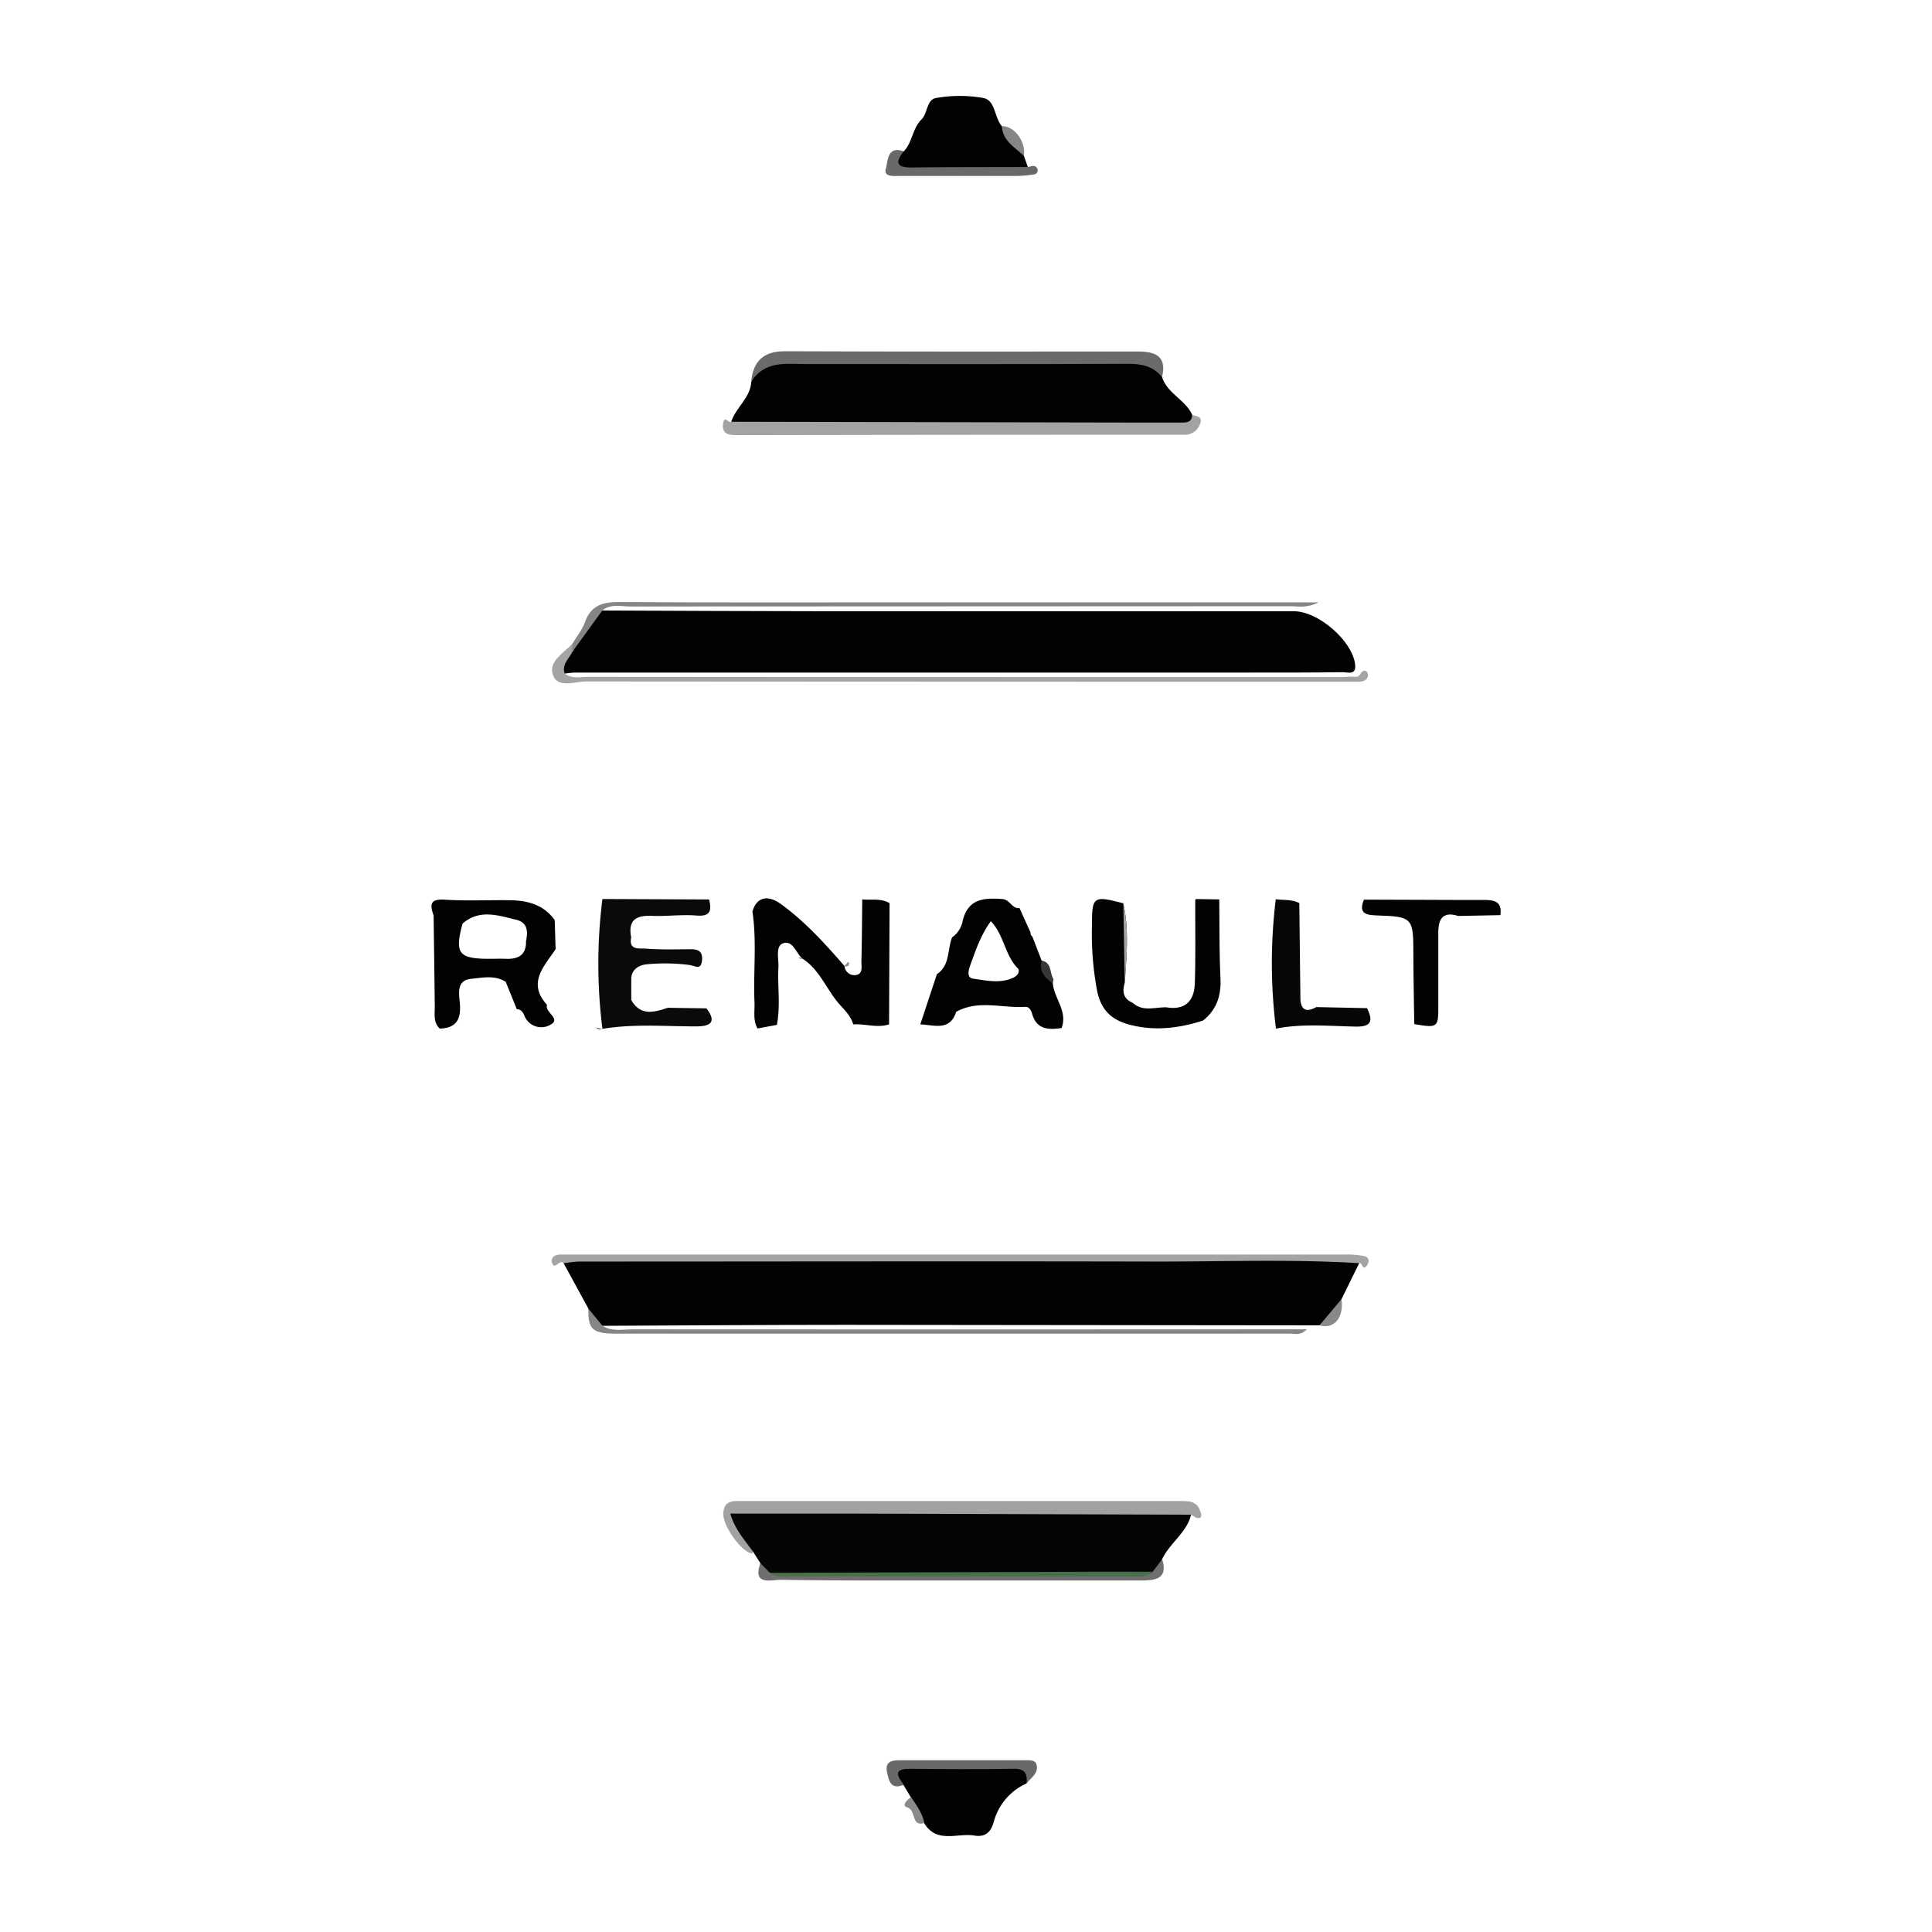
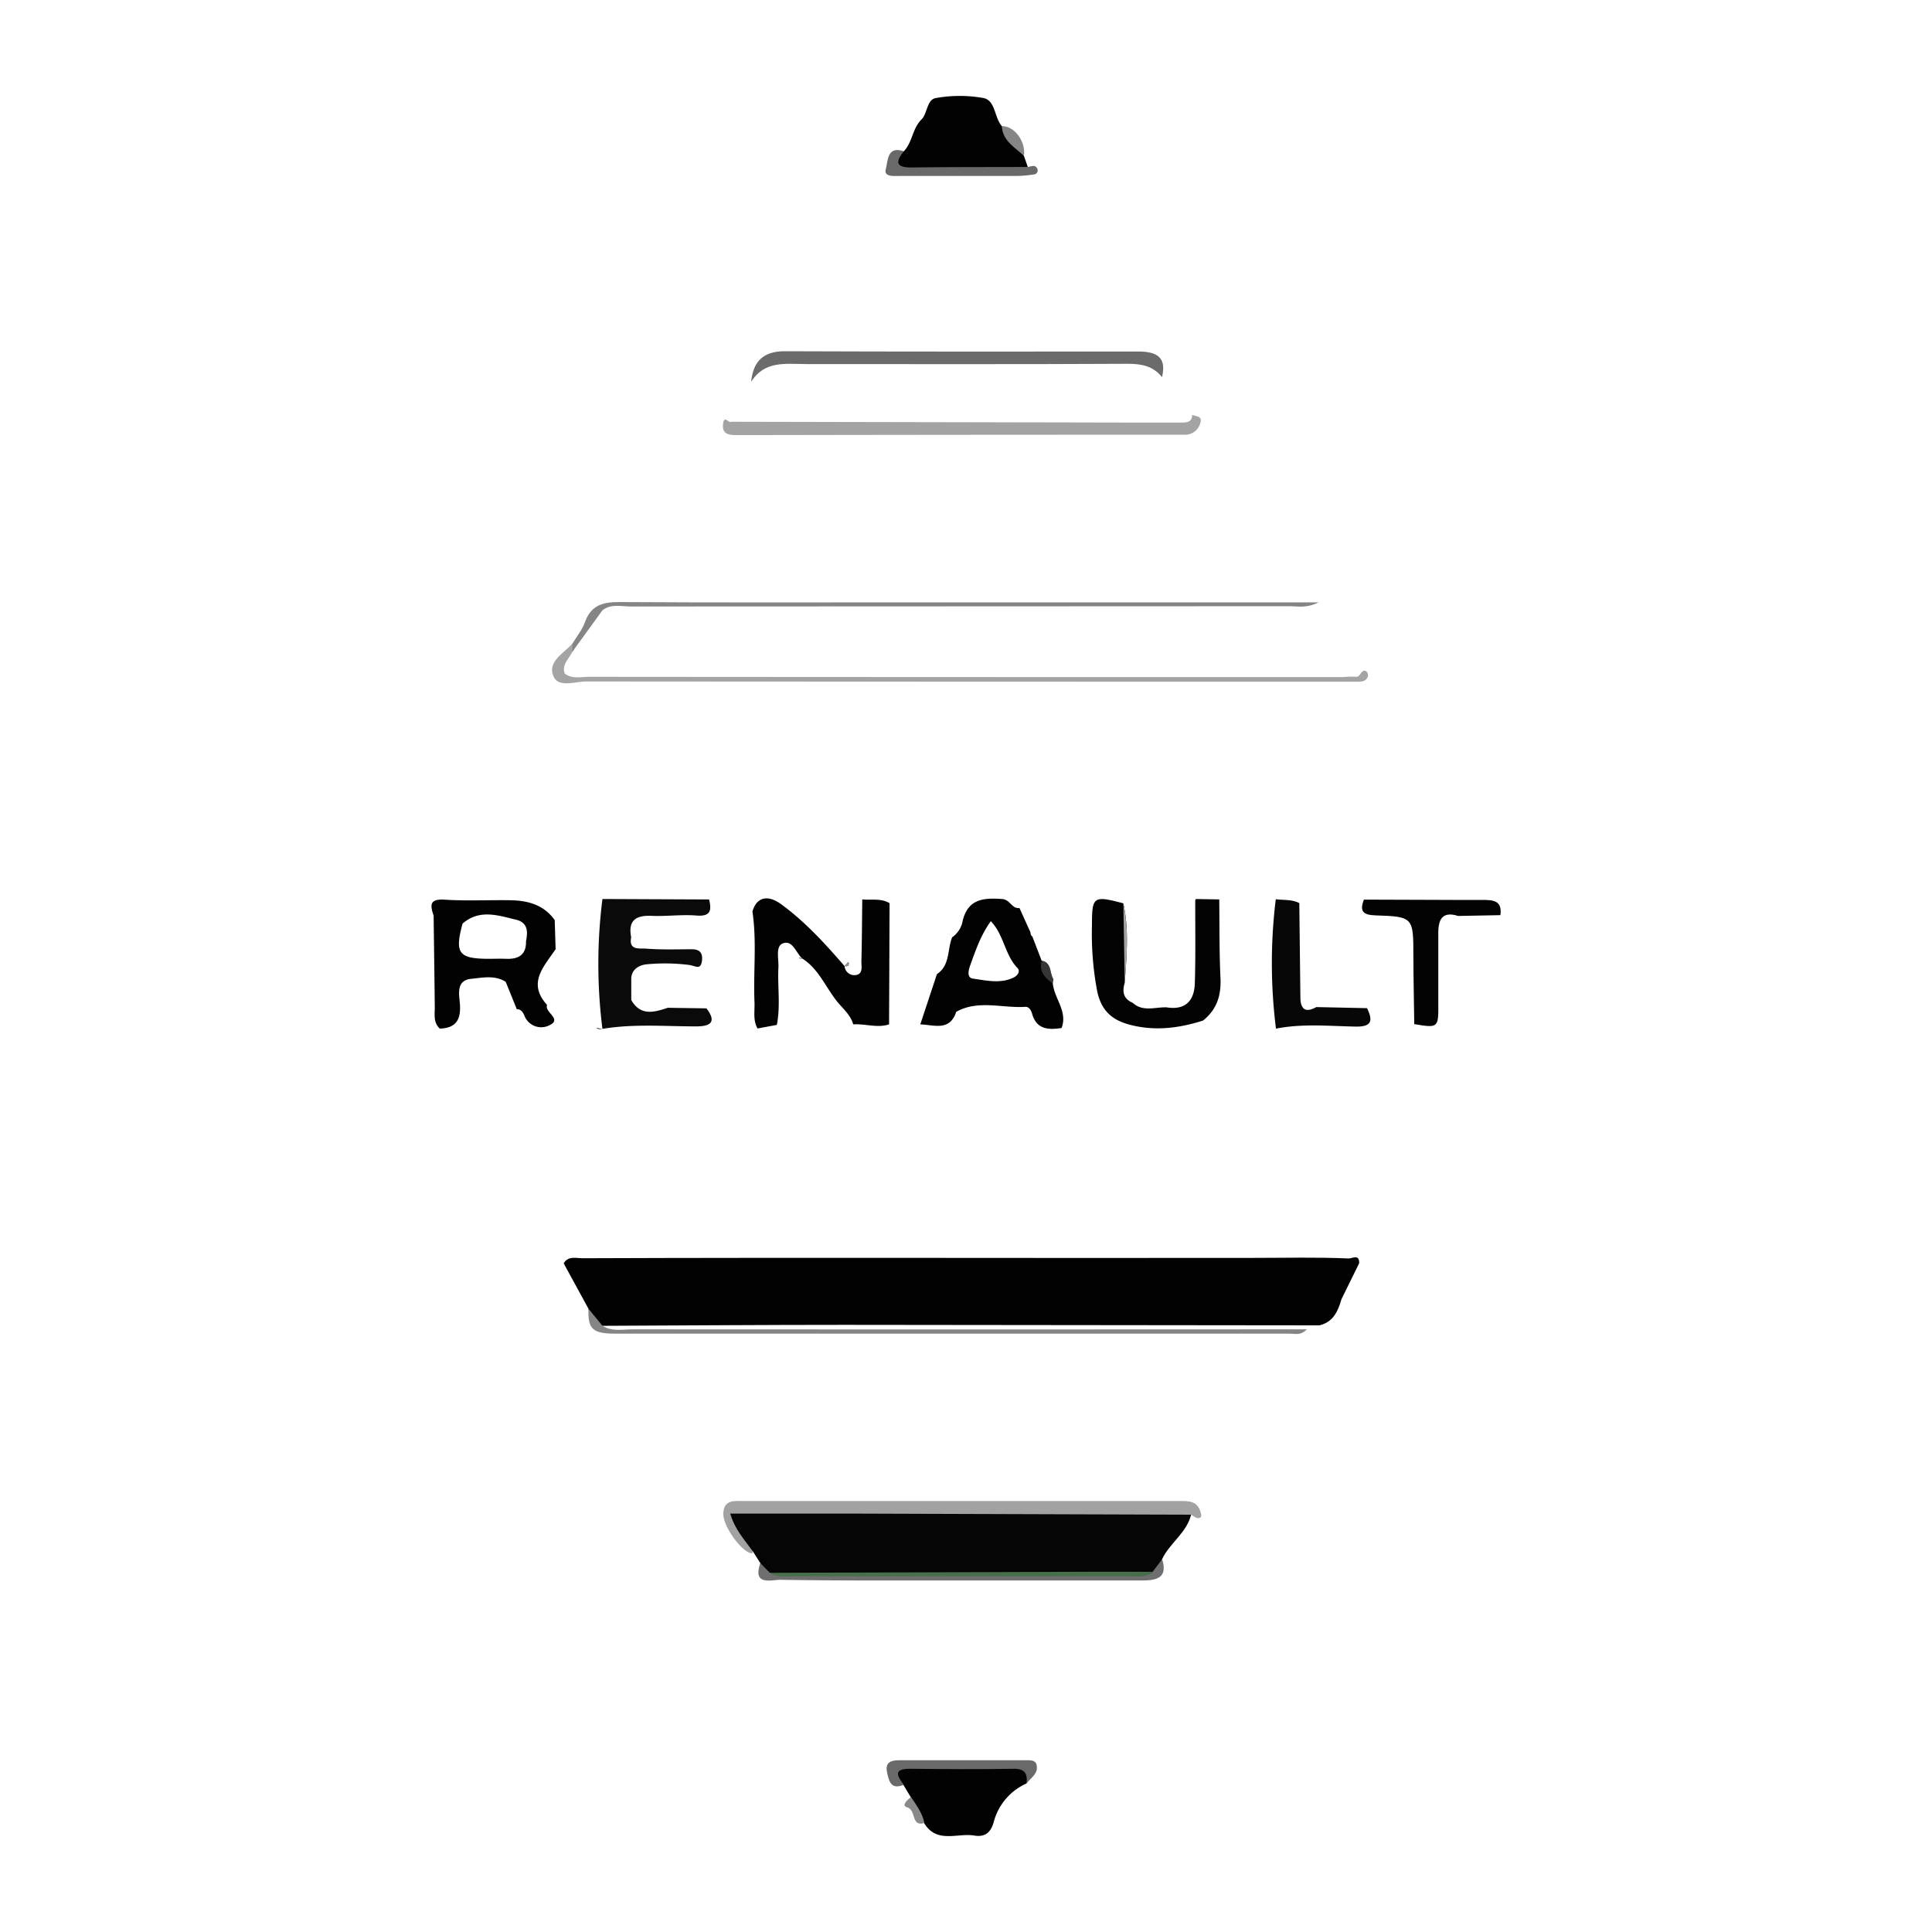
<svg xmlns="http://www.w3.org/2000/svg" id="Layer_1" data-name="Layer 1" viewBox="0 0 500 500">
  <defs>
    <style>.cls-1{fill:#020202;}.cls-2{fill:#050505;}.cls-3{fill:#030303;}.cls-4{fill:#0a0a0a;}.cls-5{fill:#a2a2a2;}.cls-6{fill:#a3a3a3;}.cls-7{fill:#a4a4a4;}.cls-8{fill:#6b6b6b;}.cls-9{fill:#070707;}.cls-10{fill:#858585;}.cls-11{fill:#6f6f6f;}.cls-12{fill:#696969;}.cls-13{fill:#747474;}.cls-14{fill:#949494;}.cls-15{fill:#8b8b8b;}.cls-16{fill:#868686;}.cls-17{fill:#898989;}.cls-18{fill:#363636;}.cls-19{fill:#476f4b;}</style>
  </defs>
  <path class="cls-1" d="M341.48,343q-61.5-.08-123-.13c-20.85,0-41.71.16-62.57.25-2.31-.55-3.35-2.15-3.6-4.39l-6.43-11.78c1.2-2,3.13-1.32,4.86-1.32,57.89-.22,115.78,0,173.67-.09,8.21,0,16.44-.21,24.65.15.92,0,2.77-1.22,2.69,1.24q-2.3,4.65-4.58,9.3C346.28,339.32,345.06,342.14,341.48,343Z" />
-   <path class="cls-1" d="M155.9,158c19.46.07,38.92.18,58.38.19q60.3,0,120.58,0c6.31,0,15.07,7.61,15.84,13.7.38,3-1.92,2.05-3.24,2.07-7.74.11-15.47.1-23.21.1q-87.71,0-175.41,0c-.89,0-1.78.17-2.68.26-1.63.76-3.12.74-2-1.5.75-1.52,2.15-2.8,3-4.37C150.77,165.59,151.19,160,155.9,158Z" />
  <path class="cls-2" d="M308.26,392c-1.16,4.71-5.52,7.32-7.5,11.49-.4,2-1,3.88-3.44,4.34q-48.74.25-97.47,0c-1.75-.41-3.36-1-3.06-3.28l-1.95-3.06c-2.39-1.17-3.76-3.18-4.91-5.5-2.64-5.31-2.37-5.9,3.78-5.9,36.31.05,72.62-.18,108.93.11C304.73,390.25,307,389.64,308.26,392Z" />
-   <path class="cls-1" d="M189.24,109.15c1.19-3.71,4.94-6.14,5.19-10.32,2.08-5.19,6.07-6.44,11.38-6.38,29.16.35,58.33.14,87.49.1,4,0,6.58,1,7.43,5,1.31,4.27,6,5.87,7.79,9.74.73,3.35-1.87,3.62-3.89,3.66-2.41,0-4.84,0-7.26,0q-51,.08-101.92,0C193.28,111,190.74,111.67,189.24,109.15Z" />
  <path class="cls-1" d="M194.74,235.92a3,3,0,0,1-.31-.31C194.52,235.71,194.63,235.82,194.74,235.92Z" />
  <path class="cls-1" d="M218.58,250l.86-.94.19.12C219.77,249.93,219.37,250.16,218.58,250Z" />
  <path class="cls-1" d="M230.22,233.75q-.06,15.67-.13,31.36c-3.09,1-6.18-.21-9.27,0h0c-.77-2.72-3.08-4.36-4.64-6.52-2.73-3.62-4.54-8-8.57-10.53a1.21,1.21,0,0,1-.94-.18c.29,0,.61.1.94.18-1.63-1.48-2.51-4.94-5.07-3.88-1.86.77-1,3.93-1.08,6.06-.27,5,.57,10-.41,15l-5,.93h0c-1.23-2.16-.69-4.53-.79-6.82-.33-7.81.63-15.65-.53-23.44,1-3.6,3.81-4.52,7.37-1.94,6.25,4.54,11.43,10.25,16.47,16.06a2.54,2.54,0,0,0,3,2.3c1.86-.32,1.32-2.27,1.36-3.57.14-5.33.16-10.66.22-16h0c2.37.26,4.86-.37,7.09,1Z" />
  <path class="cls-1" d="M141.58,260.07c-5.22-5.72-.72-10,2.21-14.43-.07-2.5-.15-5-.23-7.51h0c-2.82-4-7-5.09-11.55-5.15-5.68-.08-11.38.21-17-.15-3.94-.25-3.68,1.52-2.79,4.12.1,7.9.22,15.79.3,23.69,0,2-.39,4,1.3,5.56h0c4.32-.14,5.53-2.44,5.19-6.54-.2-2.4-1-6,3-6.35,2.93-.29,6.06-1,8.87.79q1.44,3.54,2.86,7.08h0c1.09,0,1.58.77,1.94,1.58a4.67,4.67,0,0,0,6.7,2.48C145.43,263.64,140.87,262,141.58,260.07ZM131,248.14c-1.61-.06-3.22,0-4.83,0-7.5-.07-8.52-1.51-6.46-9.11h0c4.37-3.81,9.18-2.13,13.87-1,3,.71,3.07,3.06,2.55,5.54C136.22,247.08,134.23,248.26,131,248.14Z" />
  <path class="cls-1" d="M272.47,254.53h0q-.32-.84-.57-1.68h0c-.36-1.16-.65-2.34-.9-3.52a2.52,2.52,0,0,0-1.41-.67q-1.2-3.14-2.41-6.27a1.21,1.21,0,0,1-.48-1.07L263.84,235c-2,.24-2.41-2.19-4.45-2.33-4.76-.34-8.83-.1-10.24,5.59a6.64,6.64,0,0,1-2.74,4.32h0c-1.29,3.19-.48,7.24-3.94,9.53q-2.15,6.5-4.3,13h0c3.52.11,7.62,1.88,9.3-3.26,5.76-3.17,11.92-.89,17.89-1.28.94-.06,1.5.9,1.74,1.78,1.17,4.12,4.26,4.21,7.64,3.7h0C276.37,261.76,272.85,258.46,272.47,254.53ZM262.31,253c-3.44,1.63-7,.75-10.43.28-1.82-.24-1.21-2.3-.72-3.65,1.38-3.81,2.7-7.67,5.26-11.23,3.42,3.55,3.6,8.68,6.85,12.06C264.08,251.25,263.56,252.35,262.31,253Z" />
  <path class="cls-3" d="M311.34,264.12c-6.26,2-12.58,2.79-19.06,1.05-4.5-1.21-7.25-3.63-8.31-8.55a79.54,79.54,0,0,1-1.37-17.18c0-7.45.36-7.71,8.12-5.66h0c1.5,6.83.85,13.71.36,20.58-.7,2.27-.37,4.13,2.05,5.16h0c2.66,2.43,5.82,1.08,8.78,1.18,4.88.8,7.18-1.74,7.31-6.22.22-7.19.09-14.39.11-21.59l.21-.22h0l6,.1h0c.08,6.82,0,13.64.32,20.44C316.06,257.7,314.87,261.32,311.34,264.12Z" />
  <path class="cls-4" d="M180.18,265.63c-8.09,0-16.21-.71-24.27.64-.86.17-1.33,0-1.59-.34a5.31,5.31,0,0,0,1.59.34,133.59,133.59,0,0,1,0-33.61l27.6.12h0c.67,2.75.46,4.46-3.24,4.16-3.86-.31-7.78.25-11.66.08-4.12-.18-6.11,1.24-5.26,5.56-.71,3.44,2.19,2.8,3.75,2.92,3.9.3,7.84.19,11.77.16,2,0,3,.7,2.82,2.82-.3,2.76-1.69,1.45-3.32,1.25a50.23,50.23,0,0,0-11-.17c-1.7.16-3.82,1.08-4,3.56h0v5.69c2.4,4.19,5.91,3.19,9.46,2h0c3.33.06,6.67.1,10,.15C185.62,264.61,183.73,265.63,180.18,265.63Z" />
  <path class="cls-1" d="M233.89,39.17c2.27-2.33,2.19-5.89,4.63-8.3,1.52-1.5,1.33-5.14,3.7-5.5a35.11,35.11,0,0,1,12.31,0c3.12.64,2.77,5,4.74,7.27,2.09,2.44,4.39,4.72,5.72,7.71.35,1,.69,1.92,1,2.87-1,1.36-2.53,1.22-3.95,1.23-8.82,0-17.64.05-26.47,0-1.51,0-3.59.5-4.08-1.56A3,3,0,0,1,233.89,39.17Z" />
  <path class="cls-1" d="M265.67,461.55a15.17,15.17,0,0,0-8.52,10.08c-.78,2.67-2.25,3.86-5,3.41-4.41-.73-9.73,2.18-13-3.24-1.56-2-3.43-3.89-3.44-6.7-.64-1.05-1.27-2.11-1.9-3.16a3.06,3.06,0,0,1-2.45-3.65c.44-2.06,2.53-1.6,4.05-1.61,9-.06,18,0,26.95,0C266.19,456.62,267.45,458,265.67,461.55Z" />
  <path class="cls-5" d="M308.26,392q-43.58-.15-87.15-.28c-10.57,0-21.14,0-32.12,0,1.17,4.08,3.71,6.81,5.85,9.78-.06.17-.11.49-.18.49-2.35.14-7.53-6.82-7.47-10.16.06-3.89,3-3.36,5.48-3.36q56.21,0,112.39,0c2.37,0,4.78-.19,5.64,2.85.23.79.4,1.52-.55,1.57C309.53,392.94,308.89,392.35,308.26,392Z" />
  <path class="cls-6" d="M189.24,109.15l104.4.21c4,0,7.94,0,11.9,0,1.53,0,2.94,0,3-2,1,.45,2.81.25,2.05,2.28a4.07,4.07,0,0,1-4.11,2.87l-11.86,0q-51.72,0-103.43.1c-2.31,0-4.61,0-4-3.29C187.56,107.52,188.58,109.61,189.24,109.15Z" />
-   <path class="cls-7" d="M351.74,326.91c-17.62-1.08-35.25-.39-52.88-.42-49.58-.11-99.17,0-148.75,0-1.41,0-2.82.27-4.23.41-1.06-1.1-2.25,1.79-2.95.09-.57-1.39.5-2.31,2.09-2.31,1.44,0,2.88,0,4.32,0h198.4a25,25,0,0,1,5.34.39c1.34.31,1.36,1.64.57,2.58C352.53,329,352.62,326.58,351.74,326.91Z" />
  <path class="cls-8" d="M300.73,97.6c-2.32-2.9-5.32-3.47-9-3.45-27.67.14-55.35.08-83,.07-5.28,0-10.84-1-14.33,4.6.5-5.3,3.13-7.94,8.74-7.92,30.52.12,61,.09,91.55.07C299.28,91,302,92.38,300.73,97.6Z" />
  <path class="cls-3" d="M388.3,236.84l-10.95.21c-4-1.29-5.13.86-5.12,4.35,0,6.1,0,12.21,0,18.32.05,6.27,0,6.37-6.22,5.32h0c-.08-5.88-.21-11.75-.23-17.63,0-10,0-10.2-9.8-10.51-3.32-.11-4.15-1.13-3-4.08,10.22,0,20.44.11,30.66.08C386.46,232.89,388.83,233.07,388.3,236.84Z" />
  <path class="cls-9" d="M350.71,265.68c-6.83-.14-13.69-.81-20.49.53h0a135.49,135.49,0,0,1-.05-33.49c2,.27,4.18,0,6.09,1h0q.14,12.53.29,25c.25,3,1.87,3.15,4.11,1.91h0l13.13.28C355.41,264.27,354.94,265.78,350.71,265.68Z" />
  <path class="cls-7" d="M148.09,168.72c-.82,1.81-2.79,3.23-1.93,5.62,1.94,1.43,4.18.82,6.28.82q97.59.08,195.17.07a20.52,20.52,0,0,1,3.22-.09c1.4.23,1.35-2.25,2.84-1.37a1.52,1.52,0,0,1,.3,1.42c-.65,1.43-2.05,1.21-3.29,1.24-1.44,0-2.88,0-4.32,0q-97.3,0-194.62-.07c-2.89,0-7.11,1.68-8.45-1.24-1.76-3.84,2.59-6,4.86-8.58A1.43,1.43,0,0,1,148.09,168.72Z" />
  <path class="cls-10" d="M148.09,168.72l.06-2.16c1.1-1.85,2.54-3.57,3.24-5.56,1.56-4.35,4.59-5.21,8.85-5.19,24.85.16,49.71.08,74.56.08H341.25c-3.16,1.57-5.29,1-7.33,1q-85.38.06-170.74.07c-2.44,0-5.07-.78-7.28,1Z" />
  <path class="cls-10" d="M152.3,338.71l3.6,4.39c2.48,1.59,5.25.92,7.89.93q83.75.06,167.5,0h6.92c-1.62,1.68-3.07,1.12-4.33,1.12q-87,0-174.08,0C153.36,345.21,152.11,344.07,152.3,338.71Z" />
  <path class="cls-11" d="M298.31,406.77l2.45-3.24c1.53,4.88-1.48,5.49-5.16,5.49q-24,0-47.93,0c-15.26,0-30.52.08-45.78-.17-2.18,0-7.24,1.61-5.1-4.3l2.4,2.45a6.88,6.88,0,0,0,3.18.38q46.17,0,92.33,0C295.93,407.41,297.25,407.76,298.31,406.77Z" />
  <path class="cls-12" d="M265.67,461.55c.28-2.49-.39-3.84-3.34-3.79-9,.15-17.91.09-26.87,0-4.41,0-3.23,1.93-1.57,4.13-3.31,1.4-3.85-.94-4.33-3.25-.53-2.55,1-3.09,3.1-3.09h32.77c1.05,0,2.46-.11,2.8,1.06C268.89,458.93,266.81,460.05,265.67,461.55Z" />
  <path class="cls-12" d="M233.89,39.17c-2.41,3-1.72,4.22,2.14,4.17,10-.13,20-.09,30-.13.83-.13,1.8-.68,2.38.35a1.06,1.06,0,0,1-.86,1.59,31.77,31.77,0,0,1-4.78.39c-10,0-20,0-30,0-1.47,0-4.15.29-3.51-1.86C229.8,41.87,229.51,37.61,233.89,39.17Z" />
  <path class="cls-13" d="M218.58,250l.86-.94.13-.15a1.68,1.68,0,0,1,.06.27C219.77,249.93,219.37,250.16,218.58,250Z" />
  <path class="cls-14" d="M218.58,250l.86-.94.13-.15a1.68,1.68,0,0,1,.06.27C219.77,249.93,219.37,250.16,218.58,250Z" />
  <path class="cls-15" d="M272.64,253.4h0a4.18,4.18,0,0,1-.74-.55h0c-1.22-1.11-1.6-2.76-2.31-4.19a2.52,2.52,0,0,1,1.41.67C272.05,250.36,271.82,252.22,272.64,253.4Z" />
  <path class="cls-6" d="M291.08,254.37l-.36-20.58C292.22,240.62,291.57,247.5,291.08,254.37Z" />
  <path class="cls-16" d="M265,40.34c-2.35-2.23-5.54-3.86-5.72-7.7C262.52,32.57,265.52,36.61,265,40.34Z" />
-   <path class="cls-17" d="M341.48,343q2.83-3.39,5.68-6.76C347.86,341,345.26,344.1,341.48,343Z" />
+   <path class="cls-17" d="M341.48,343q2.83-3.39,5.68-6.76Z" />
  <path class="cls-17" d="M235.79,465.1c1.39,2.1,2.93,4.13,3.44,6.69-3.54,1.09-2-3.38-4.51-4.07C233.24,467.3,234.74,465.78,235.79,465.1Z" />
  <path class="cls-18" d="M272.64,253.4h0c-.05.38-.11.75-.17,1.13h0c-2-1.45-3.65-3.07-2.88-5.87a2.52,2.52,0,0,1,1.41.67C272.05,250.36,271.82,252.22,272.64,253.4Z" />
  <path class="cls-19" d="M298.31,406.77c-1.81,1.65-4.06,1.18-6.17,1.18q-43.6,0-87.22,0c-1.95,0-4,.31-5.74-.91l84.58-.28C288.61,406.75,293.46,406.77,298.31,406.77Z" />
</svg>